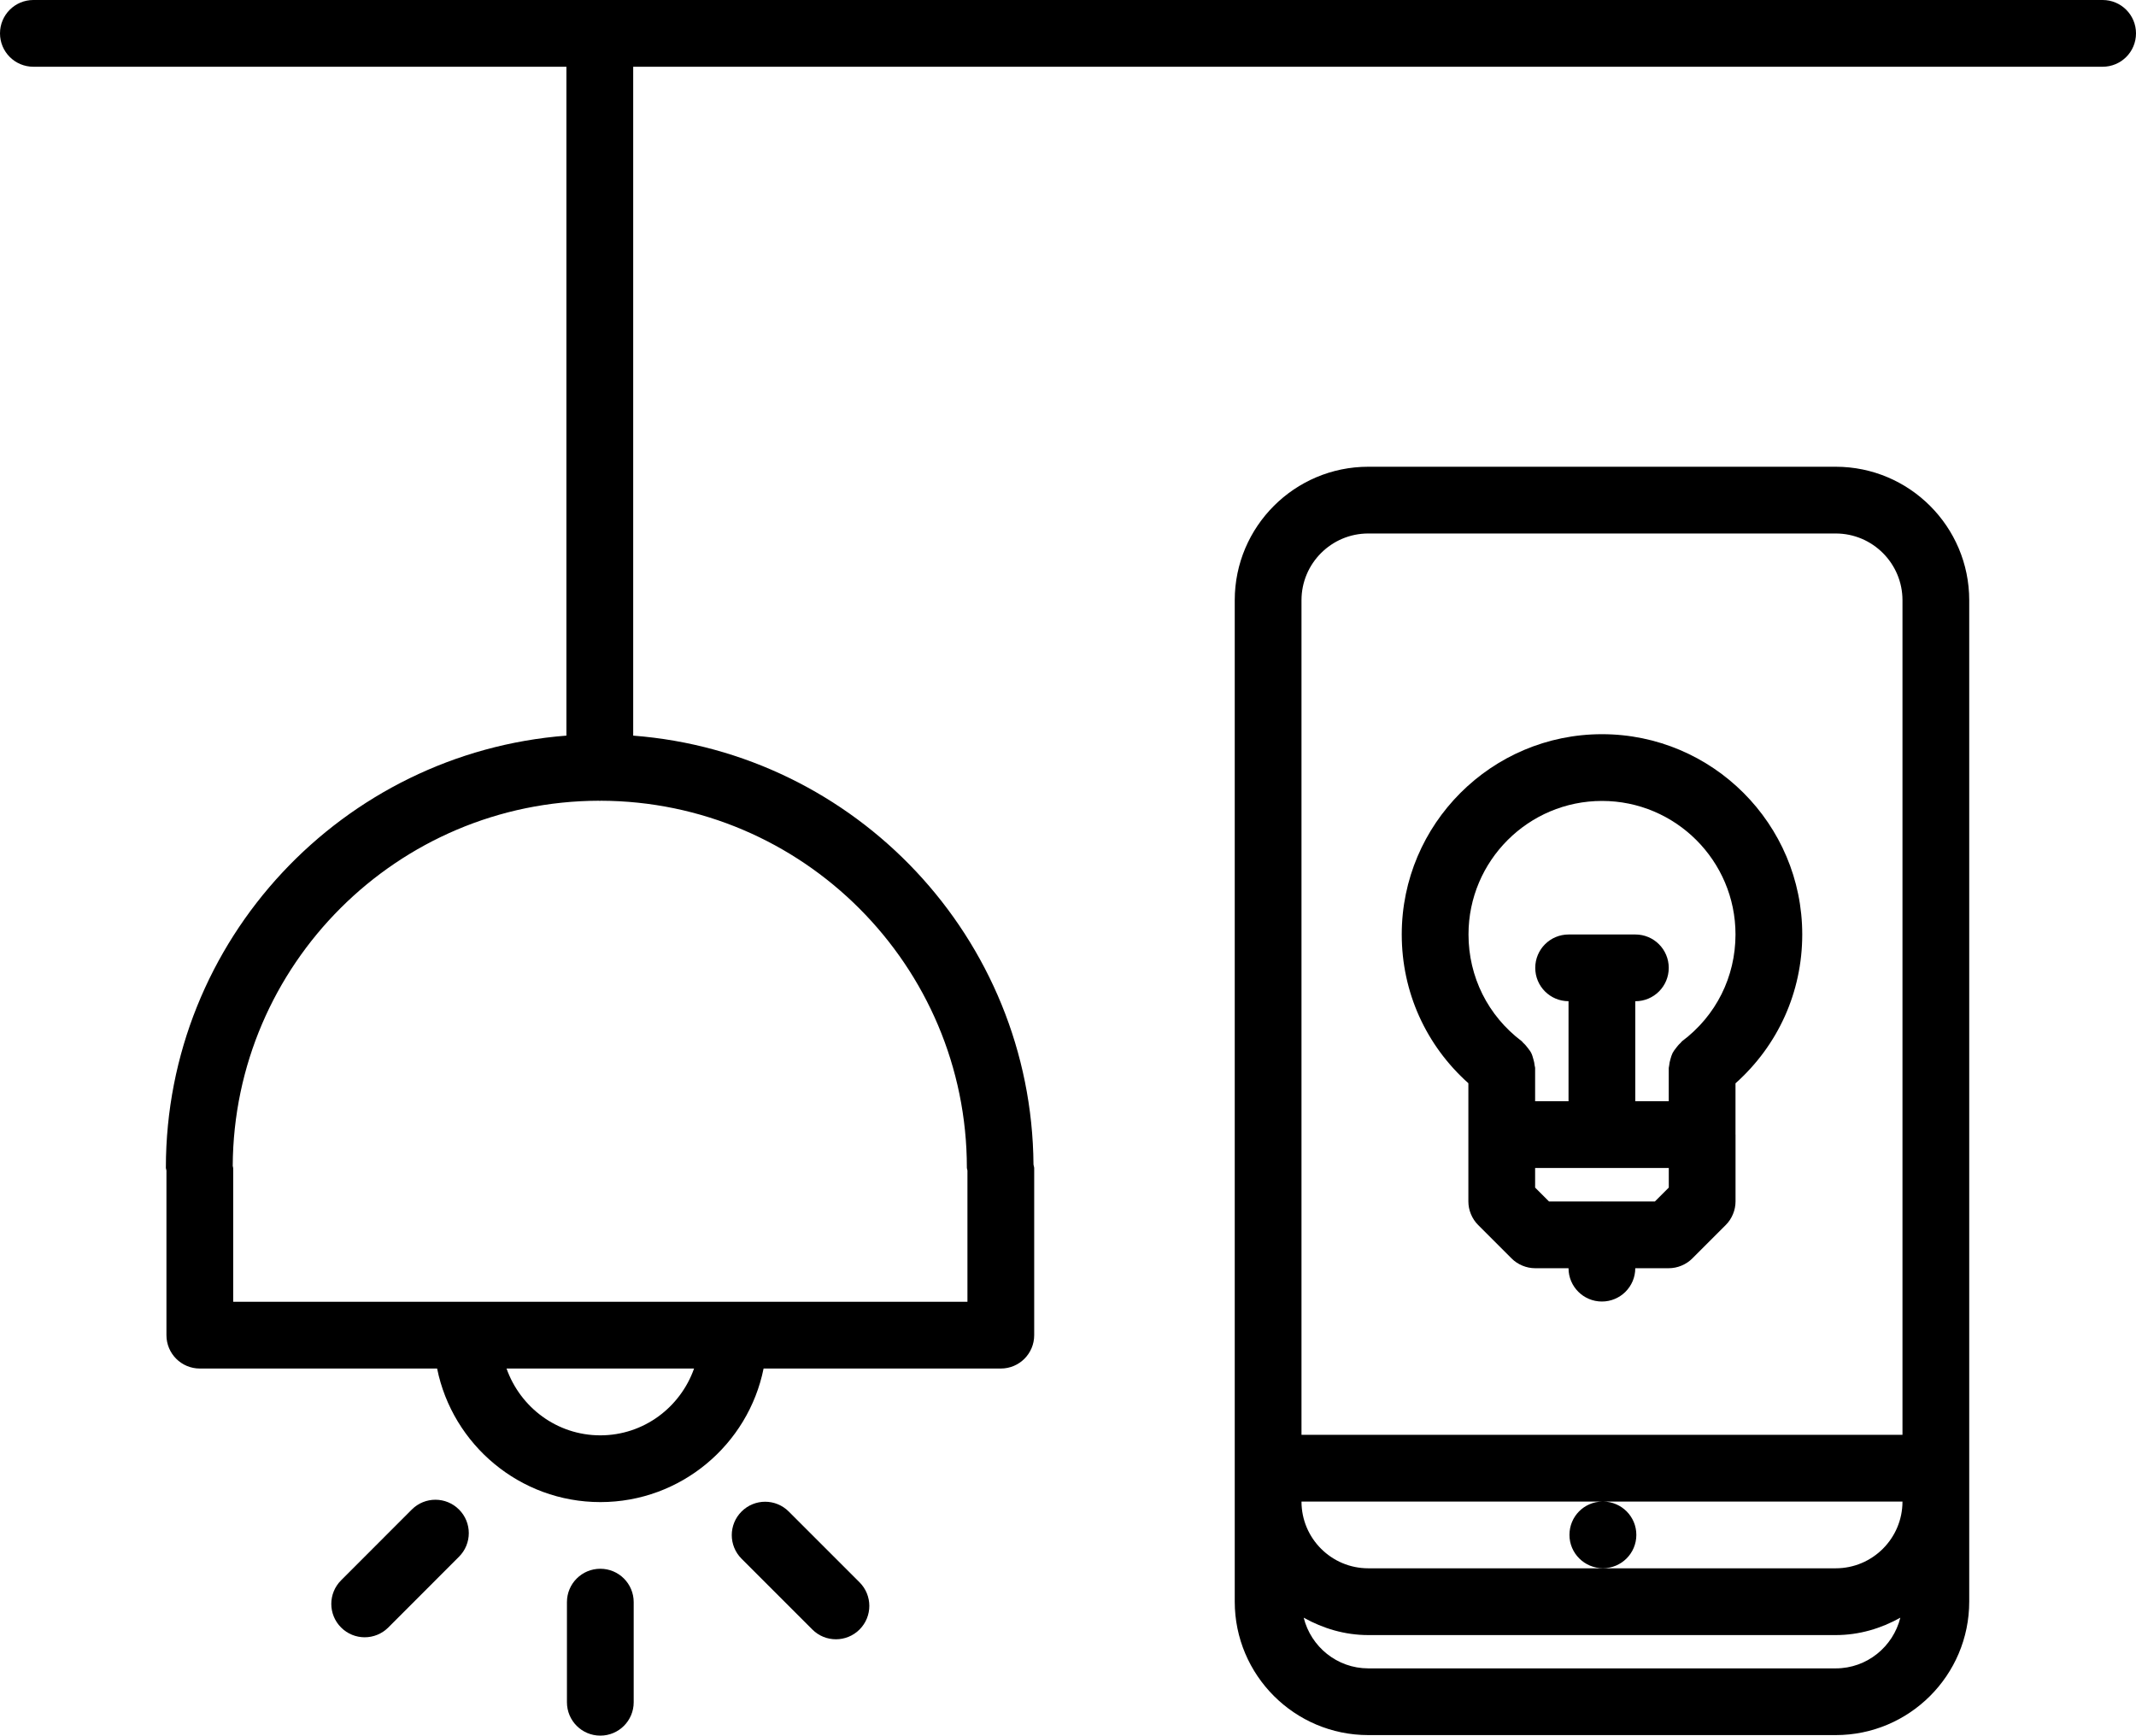
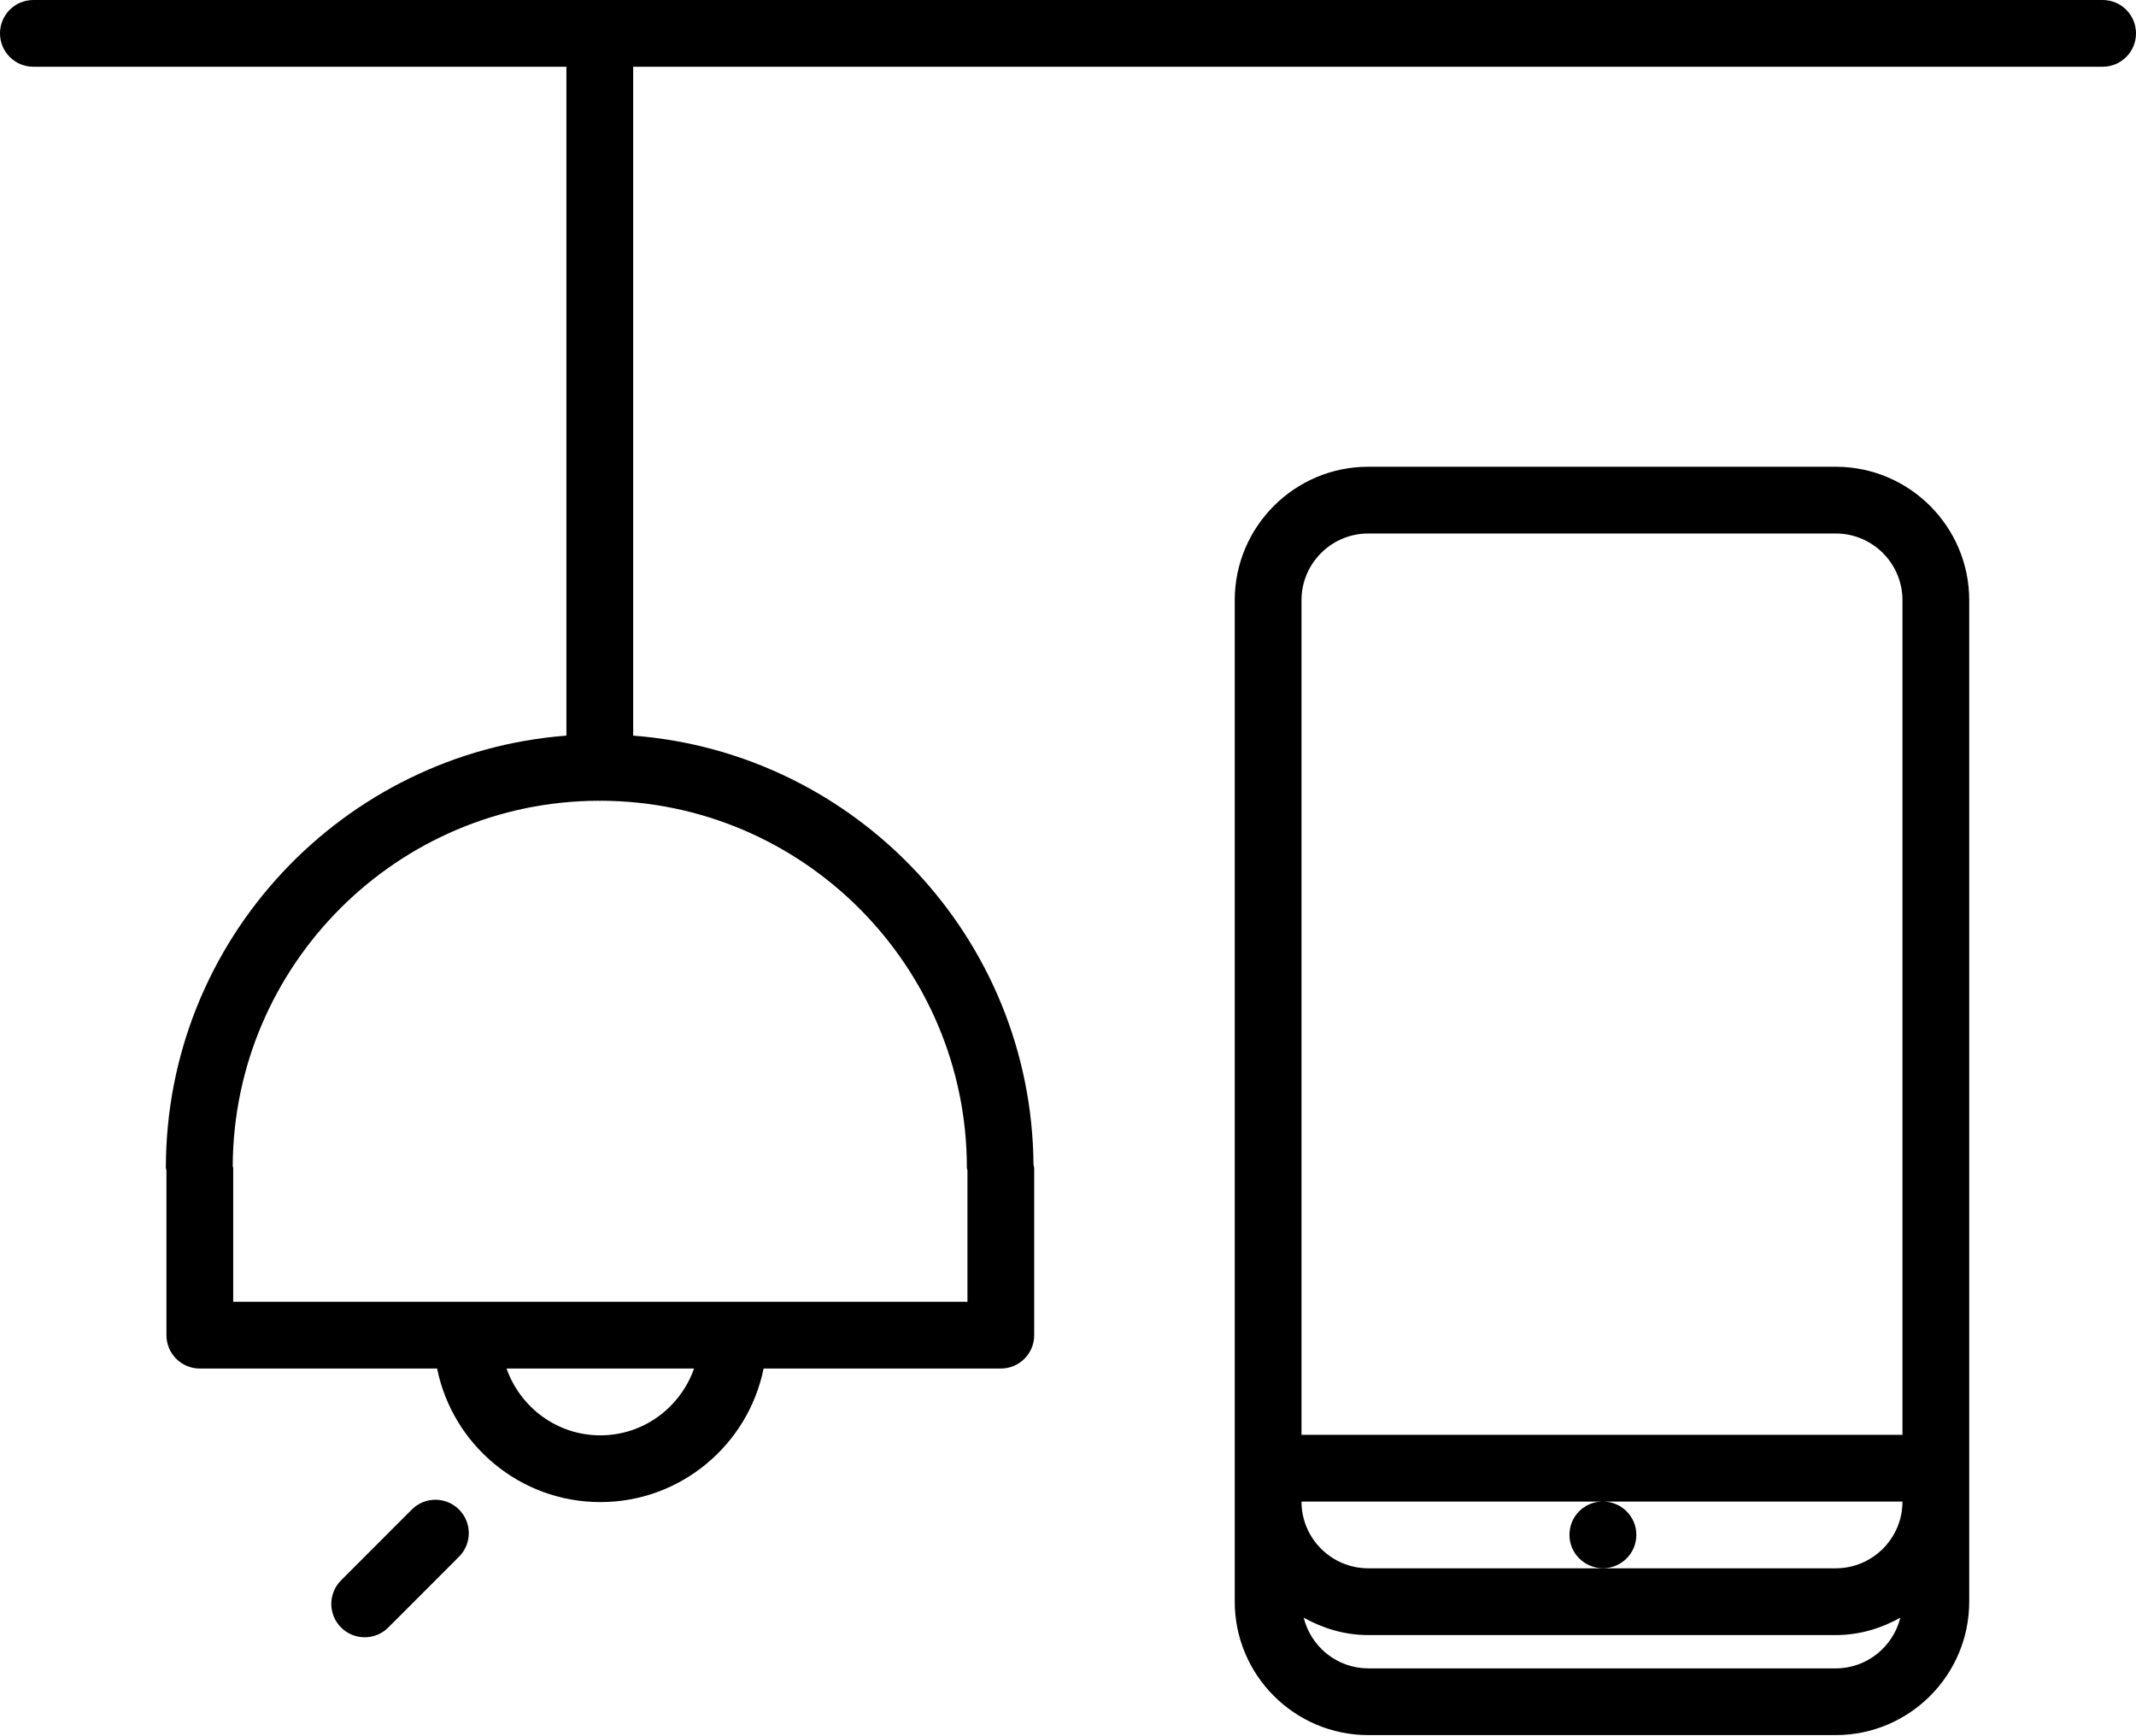
<svg xmlns="http://www.w3.org/2000/svg" version="1.1" id="icons" x="0px" y="0px" width="512px" height="416.063px" viewBox="0 47.968 512 416.063" enable-background="new 0 47.968 512 416.063" xml:space="preserve">
  <g>
    <path class="bk" d="M504,47.968H8c-4.424,0-8,3.576-8,8s3.576,8,8,8h127.769v160.344C82.16,228.424,39.76,273.256,39.76,327.904   c0,0.232,0.12,0.433,0.137,0.656v39.472c0,4.425,3.576,8,8,8h56.88c3.68,18.232,19.824,32.017,39.128,32.017   s35.448-13.784,39.128-32.017h56.856h0.008c4.424,0,8-3.575,8-8v-40.048c0-0.304-0.145-0.56-0.168-0.848   c-0.408-54.288-42.608-98.728-95.952-102.824V63.968H504c4.425,0,8-3.576,8-8S508.425,47.968,504,47.968L504,47.968z    M143.896,392.048c-10.408,0-19.185-6.72-22.48-16.017h44.952C163.088,385.328,154.304,392.048,143.896,392.048z M231.76,327.904   c0,0.232,0.12,0.433,0.137,0.656v31.472h-176V328c0-0.192-0.097-0.36-0.112-0.544c0.24-48.248,39.504-87.44,87.8-87.536   c0.064,0,0.128,0.04,0.185,0.04c0.056,0,0.12-0.04,0.184-0.04C192.384,240.024,231.76,279.448,231.76,327.904L231.76,327.904z" />
-     <path class="bk" d="M151.896,456.031v-24c0-4.424-3.576-8-8-8s-8,3.576-8,8v24c0,4.424,3.576,8,8,8S151.896,460.455,151.896,456.031z" />
-     <path class="bk" d="M200.376,440.936c2.048,0,4.097-0.784,5.656-2.344c3.128-3.128,3.128-8.185,0-11.313l-16.968-16.968   c-3.128-3.128-8.185-3.128-11.313,0s-3.128,8.185,0,11.312l16.969,16.969C196.28,440.159,198.328,440.936,200.376,440.936   L200.376,440.936z" />
    <path class="bk" d="M93.072,438.112l16.952-16.968c3.128-3.128,3.128-8.191,0-11.312c-3.128-3.128-8.185-3.128-11.313,0L81.76,426.8   c-3.129,3.128-3.129,8.191,0,11.312c1.56,1.561,3.607,2.344,5.655,2.344S91.504,439.672,93.072,438.112z" />
    <path class="bk" d="M440.024,463.904c17.648,0,32-14.352,32-32V407.92V207.84v-15.984c0-17.647-14.352-32-32-32H327.969   c-17.648,0-32.001,14.353-32.001,32v15.984v200.08v23.983c0,17.648,14.353,32,32.001,32H440.024z M384.232,423.904   c4.416,0,8-3.575,8-8c0-4.392-3.544-7.936-7.92-7.983h71.712c0,8.824-7.176,16-16,16H327.969c-8.824,0-16-7.176-16-16h72.104   c-4.376,0.048-7.872,3.592-7.872,7.983C376.192,420.328,379.816,423.904,384.232,423.904z M311.969,191.856c0-8.824,7.176-16,16-16   h112.056c8.824,0,16,7.176,16,16v15.984v184.08H311.969V207.84V191.856z M312.496,435.76c4.601,2.567,9.832,4.168,15.48,4.168   h112.056c5.641,0,10.864-1.592,15.48-4.168c-1.736,6.952-7.992,12.151-15.48,12.151H327.969   C320.488,447.904,314.224,442.712,312.496,435.76L312.496,435.76z" />
-     <path class="bk" d="M351.969,307.64v12.313v16.016c0,1.04,0.208,2.08,0.615,3.056c0.408,0.984,0.992,1.872,1.736,2.608l8,8   c0.736,0.744,1.624,1.328,2.608,1.736c0.976,0.407,2.016,0.615,3.056,0.615h7.992c0.008,4.416,3.584,7.984,8,7.984   s7.992-3.568,8-7.984h8.016c1.04,0,2.08-0.208,3.057-0.615c0.983-0.408,1.872-0.992,2.607-1.736l8-8   c0.744-0.736,1.328-1.624,1.736-2.608c0.408-0.976,0.616-2.016,0.616-3.056v-16.016c0-0.017-0.009-0.024-0.009-0.04v-12.248   c10.185-9.097,16-21.856,16-35.696c0-26.472-21.527-48-48-48c-26.472,0-48,21.528-48,48C336,285.8,341.801,298.544,351.969,307.64   L351.969,307.64z M400.009,327.952v4.704l-3.328,3.327h-12.624c-0.032,0-0.057-0.016-0.08-0.016c-0.024,0-0.048,0.016-0.08,0.016   h-12.6l-3.328-3.327v-4.704H400.009z M384,239.968c17.648,0,32,14.352,32,32c0,10.168-4.663,19.496-12.808,25.6   c-0.16,0.12-0.224,0.288-0.368,0.416c-0.424,0.368-0.76,0.784-1.096,1.232c-0.304,0.392-0.6,0.768-0.816,1.2   c-0.224,0.447-0.352,0.92-0.496,1.416c-0.151,0.52-0.279,1.04-0.319,1.584c0,0.191-0.097,0.359-0.097,0.552v7.984h-8.023v-23.969   H392c4.425,0,8-3.575,8-8c0-4.424-3.575-8-8-8h-16c-4.424,0-8,3.576-8,8c0,4.416,3.561,7.984,7.977,7.992v23.977h-8.008v-8   c0-0.192-0.097-0.36-0.112-0.553c-0.04-0.535-0.168-1.048-0.32-1.567c-0.144-0.504-0.264-0.977-0.496-1.433   c-0.208-0.424-0.504-0.792-0.8-1.176c-0.344-0.456-0.688-0.888-1.128-1.264c-0.144-0.12-0.2-0.28-0.352-0.393   c-8.104-6.111-12.761-15.439-12.761-25.6C352,254.32,366.352,239.968,384,239.968L384,239.968z" />
  </g>
</svg>